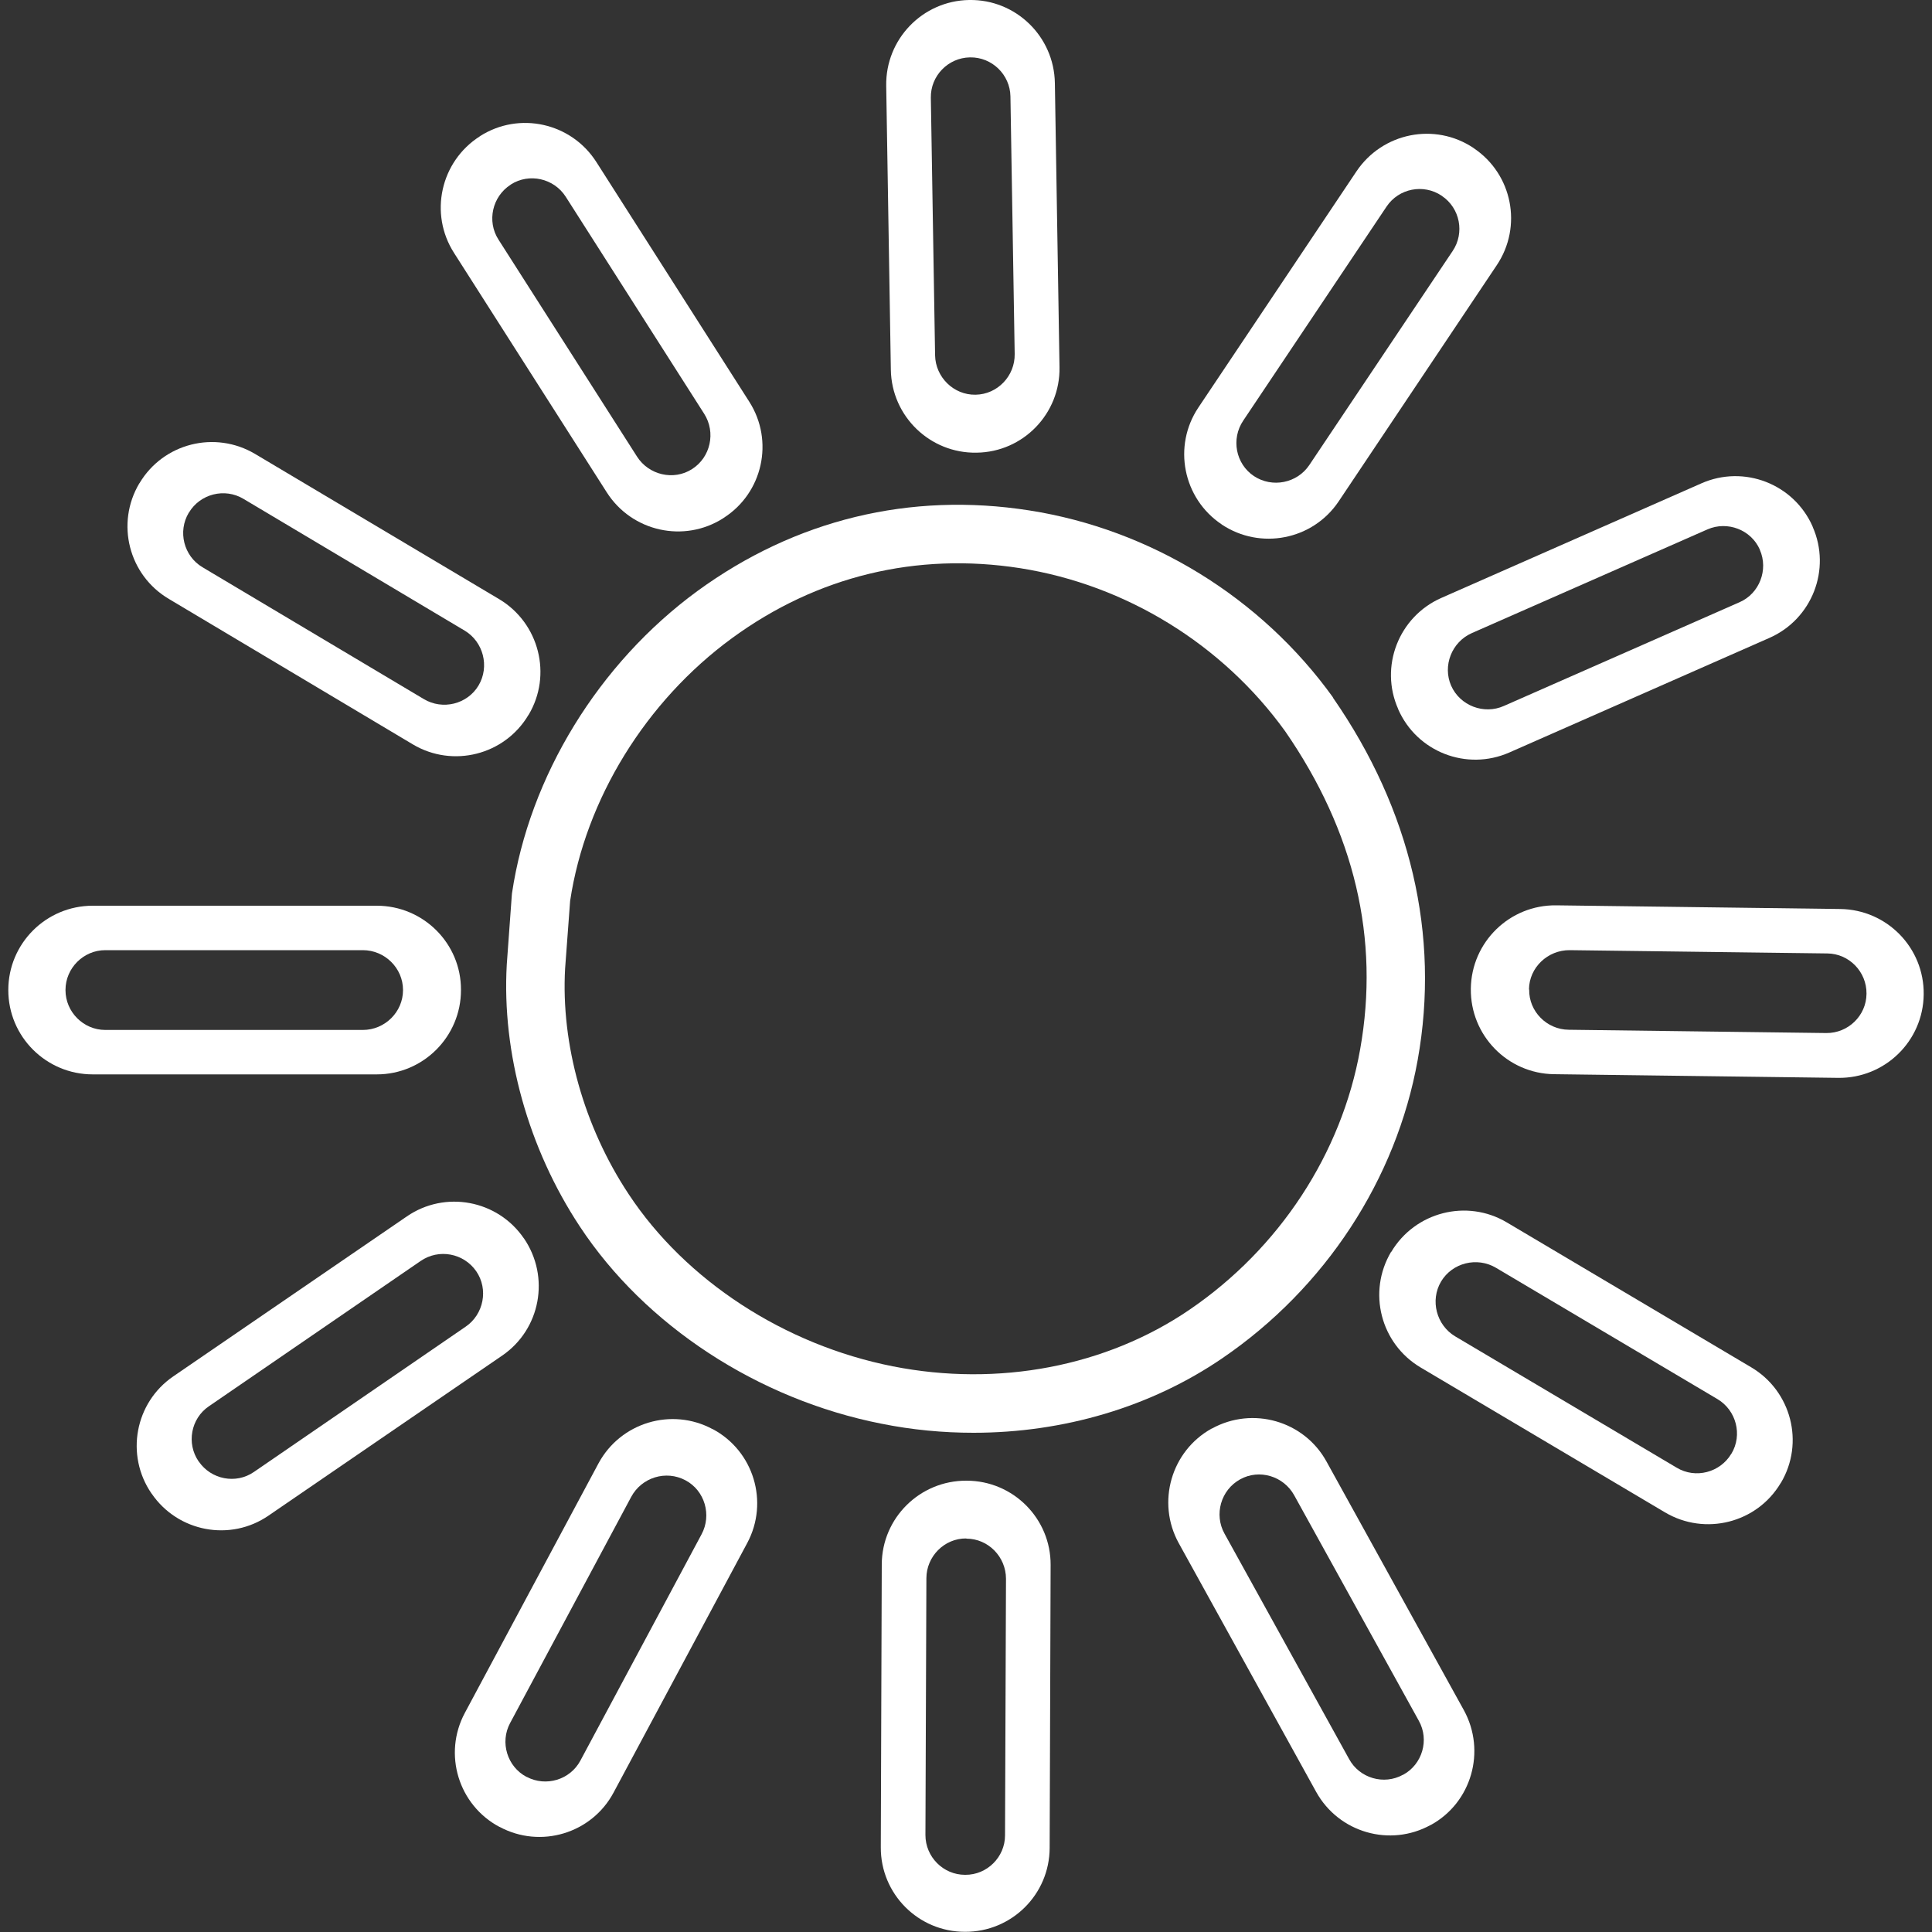
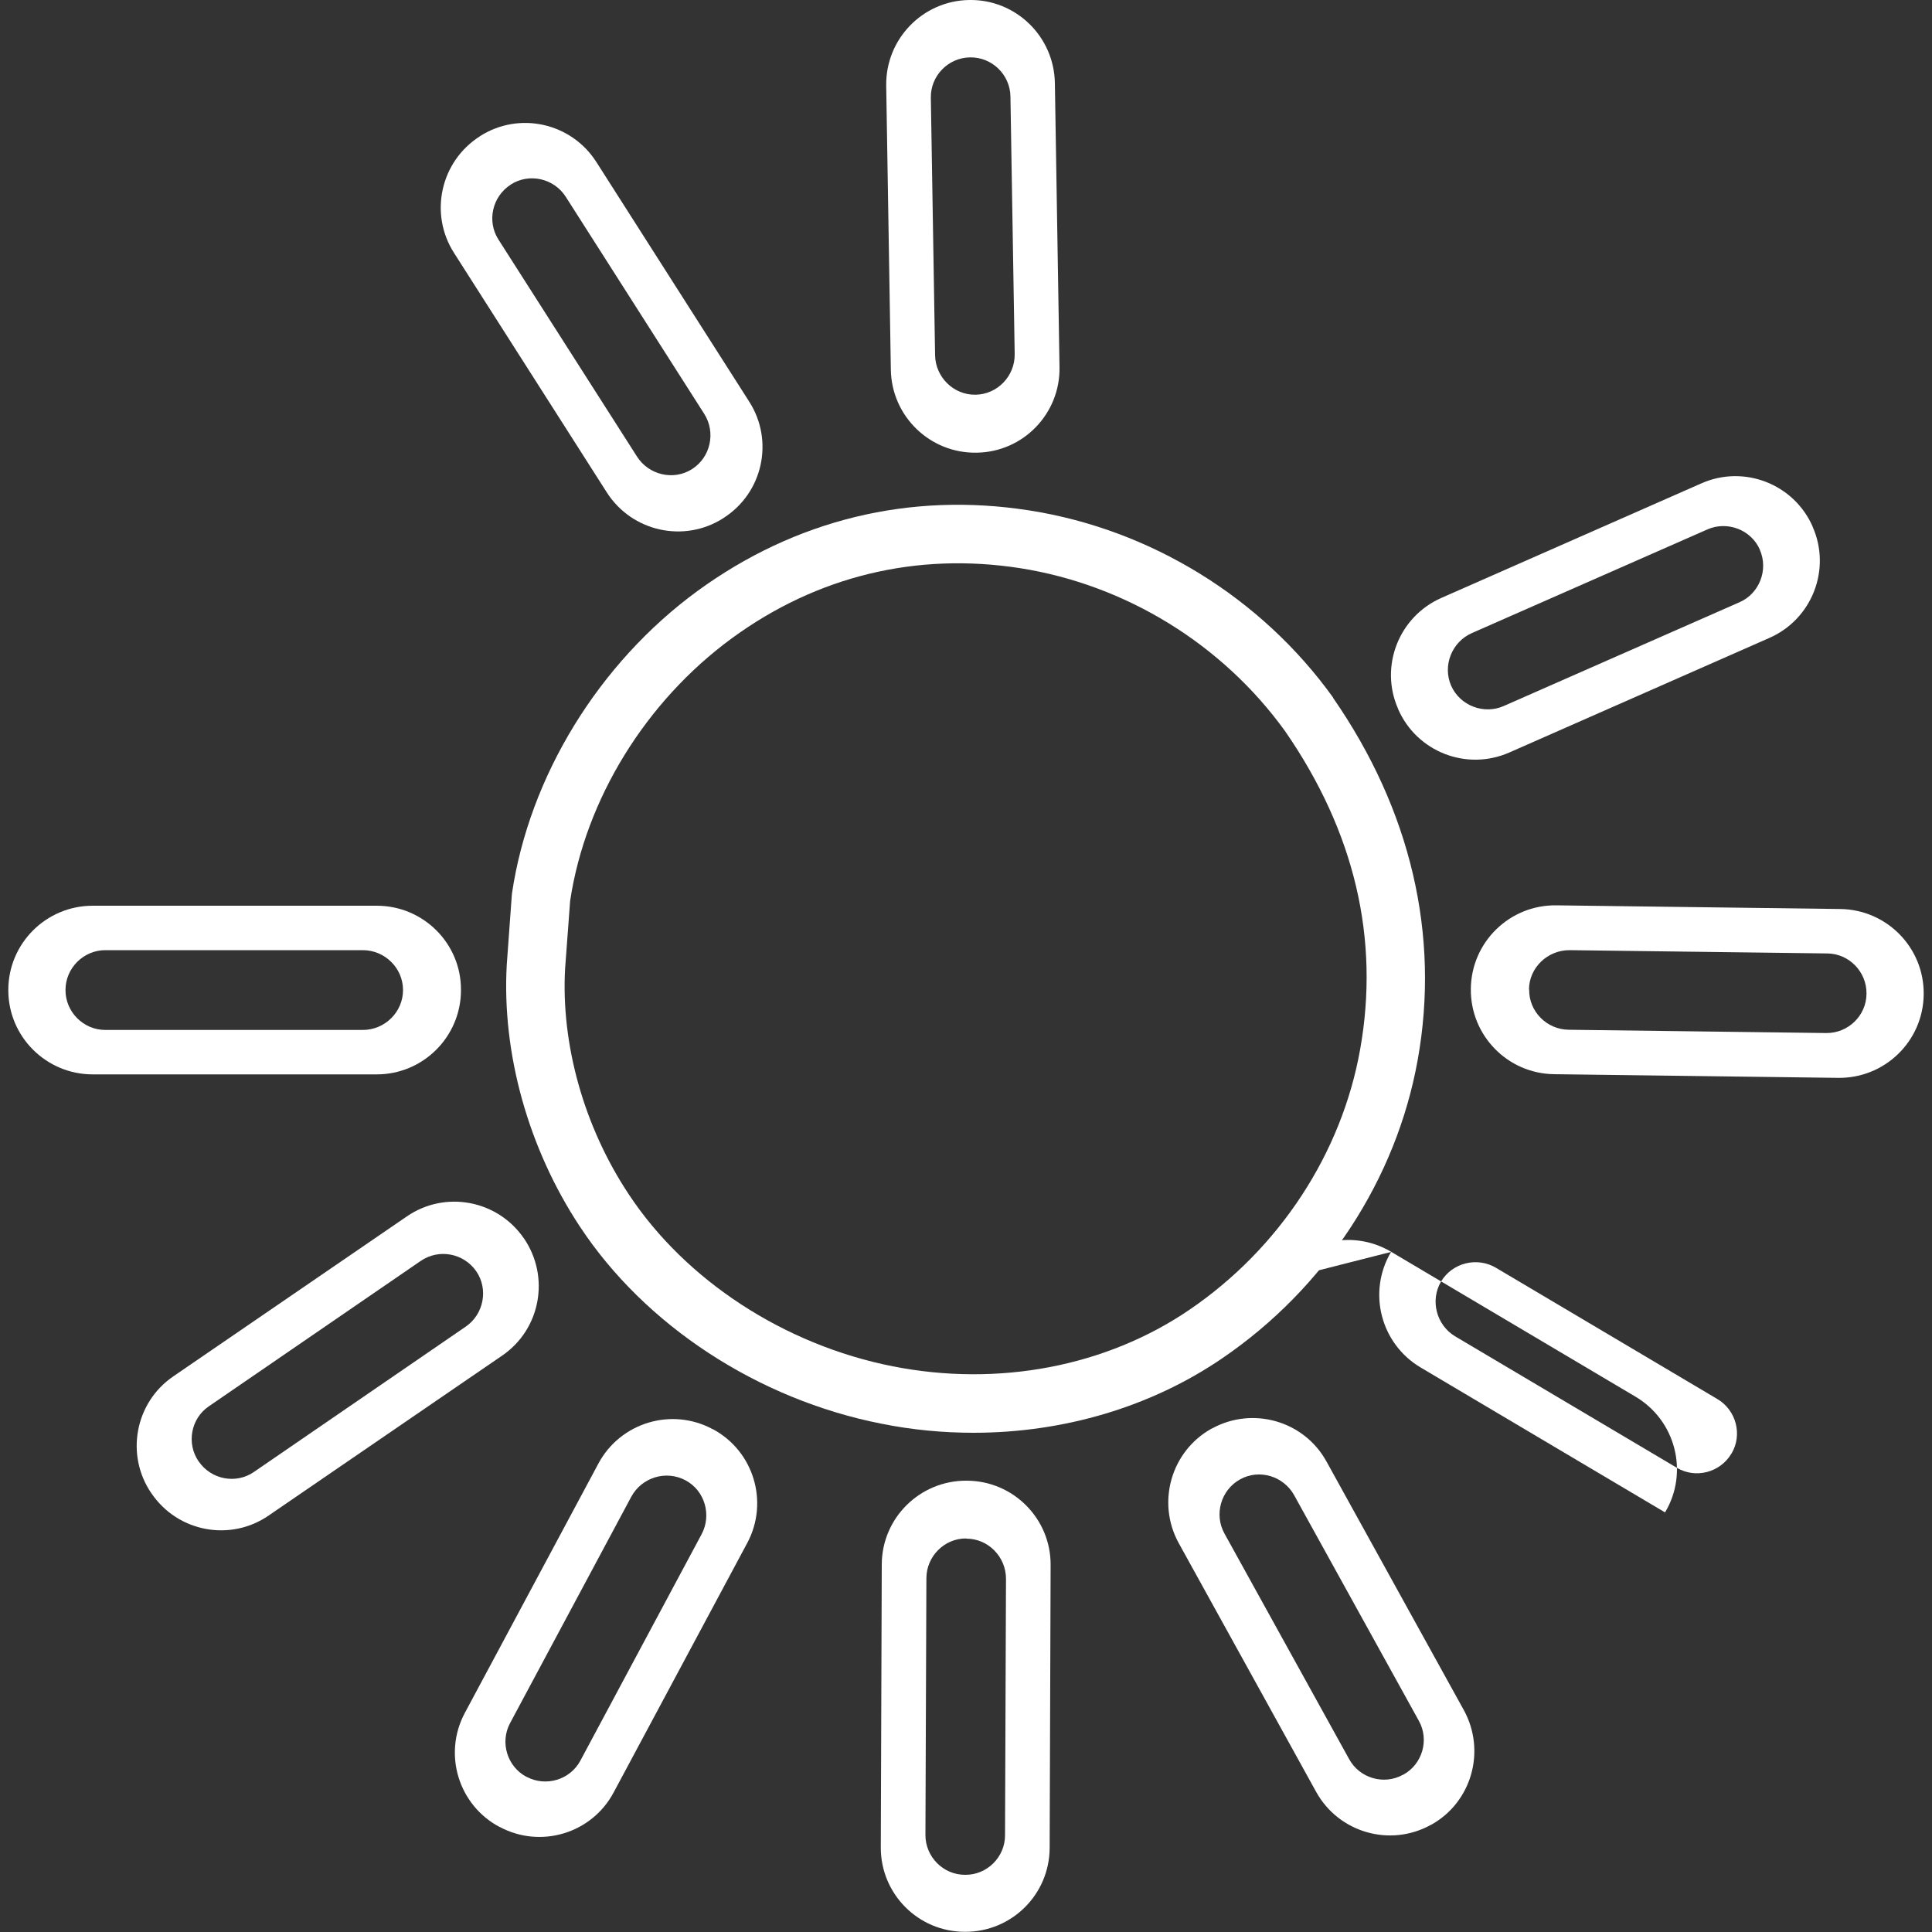
<svg xmlns="http://www.w3.org/2000/svg" version="1.1" id="Слой_1" x="0px" y="0px" viewBox="0 0 100 100" enable-background="new 0 0 100 100" xml:space="preserve">
  <rect x="0" y="0" width="100" height="100" fill="#333333" stroke="none" />
  <g>
    <g>
      <g>
        <path fill="#FFFFFF" d="M50.39,74.16c-1.58,0-3.18-0.15-4.77-0.47c-6.39-1.26-12.23-5.08-15.61-10.21     c-2.67-4.04-4.04-8.98-3.78-13.55l0.26-3.58c0-0.04,0.01-0.07,0.01-0.11c0.9-6.06,4.49-11.91,9.6-15.65     c5.06-3.69,11-5.14,17.18-4.17c6.26,0.98,11.99,4.5,15.71,9.67C68.99,36.1,69,36.11,69,36.12c4.02,5.8,5.54,12.28,4.38,18.74     c-1.11,6.19-4.79,11.81-10.11,15.44C59.57,72.83,55.04,74.16,50.39,74.16z M29.51,46.63l-0.26,3.5     c-0.22,3.91,0.97,8.18,3.29,11.68c2.95,4.47,8.06,7.8,13.67,8.91c5.46,1.08,11.05,0.01,15.36-2.93     c4.65-3.17,7.87-8.08,8.83-13.47c1.02-5.72-0.28-11.26-3.88-16.47c-3.25-4.51-8.25-7.58-13.71-8.44     c-5.37-0.84-10.53,0.41-14.92,3.62C33.43,36.29,30.3,41.37,29.51,46.63z" />
      </g>
      <path fill="#FFFFFF" d="M19.5,46.88H4.8c-2.42,0-4.37,1.96-4.37,4.36v0.01c0,2.41,1.96,4.36,4.37,4.36h14.7    c2.41,0,4.36-1.96,4.36-4.36v-0.01C23.87,48.83,21.91,46.88,19.5,46.88z M20.86,51.25c0,1.13-0.94,2.06-2.08,2.06H5.45    c-1.13,0-2.06-0.93-2.06-2.06v-0.01c0-1.13,0.93-2.06,2.06-2.06h13.33c1.14,0,2.08,0.93,2.08,2.06V51.25z" />
-       <path fill="#FFFFFF" d="M25.85,31.02L13.21,23.5c-2.08-1.24-4.76-0.56-5.99,1.51l-0.01,0.01C5.98,27.09,6.66,29.77,8.74,31    l12.63,7.53c2.07,1.23,4.75,0.55,5.98-1.52l0.01-0.01C28.59,34.94,27.91,32.26,25.85,31.02z M24.77,35.48    c-0.58,0.97-1.86,1.29-2.84,0.7l-11.45-6.82c-0.97-0.58-1.29-1.85-0.71-2.82l0.01-0.01c0.58-0.97,1.85-1.29,2.82-0.71l11.45,6.82    C25.02,33.22,25.35,34.5,24.77,35.48L24.77,35.48z" />
      <path fill="#FFFFFF" d="M38.78,20.79l-7.91-12.4c-1.3-2.04-4-2.64-6.03-1.34l-0.01,0.01c-2.03,1.3-2.63,4-1.33,6.03l7.91,12.4    c1.3,2.03,4,2.63,6.03,1.33l0.01-0.01C39.48,25.52,40.08,22.82,38.78,20.79z M35.82,24.28c-0.95,0.61-2.24,0.31-2.85-0.65    L25.8,12.4c-0.61-0.95-0.32-2.23,0.63-2.84l0.01-0.01c0.95-0.61,2.23-0.32,2.84,0.63l7.17,11.24    C37.06,22.38,36.78,23.67,35.82,24.28L35.82,24.28z" />
      <path fill="#FFFFFF" d="M54.84,19.01L54.6,4.3c-0.04-2.42-2.03-4.34-4.43-4.3l-0.01,0c-2.41,0.04-4.33,2.03-4.29,4.44l0.24,14.7    c0.04,2.41,2.03,4.33,4.43,4.29l0.01,0C52.96,23.4,54.88,21.41,54.84,19.01z M50.49,20.43c-1.13,0.02-2.07-0.91-2.09-2.04    L48.18,5.06c-0.02-1.13,0.89-2.07,2.02-2.09l0.01,0c1.13-0.02,2.07,0.89,2.09,2.02l0.22,13.33c0.02,1.14-0.89,2.09-2.02,2.11    L50.49,20.43z" />
-       <path fill="#FFFFFF" d="M69.29,25.95l8.18-12.22c1.35-2.01,0.81-4.72-1.19-6.06l-0.01-0.01c-2-1.34-4.71-0.8-6.06,1.21    l-8.18,12.22c-1.34,2-0.8,4.71,1.2,6.05l0.01,0.01C65.24,28.48,67.95,27.95,69.29,25.95z M64.9,24.64    c-0.94-0.63-1.19-1.92-0.55-2.87l7.42-11.08c0.63-0.94,1.91-1.19,2.85-0.56l0.01,0.01c0.94,0.63,1.19,1.91,0.56,2.85l-7.42,11.08    C67.14,25.01,65.85,25.27,64.9,24.64L64.9,24.64z" />
      <path fill="#FFFFFF" d="M78.12,38.95l13.46-5.93c2.21-0.97,3.22-3.55,2.24-5.76l0-0.01c-0.97-2.2-3.55-3.21-5.76-2.23L74.6,30.95    c-2.2,0.97-3.21,3.55-2.23,5.75l0,0.01C73.34,38.92,75.91,39.92,78.12,38.95z M75.11,35.49c-0.45-1.03,0.03-2.26,1.07-2.72    l12.2-5.37c1.03-0.45,2.26,0.02,2.71,1.05l0,0.01c0.45,1.03-0.02,2.26-1.05,2.71l-12.2,5.37C76.81,37,75.57,36.53,75.11,35.49    L75.11,35.49z" />
      <path fill="#FFFFFF" d="M80.44,55.6l14.7,0.19c2.42,0.03,4.4-1.9,4.43-4.31l0-0.01c0.03-2.41-1.9-4.39-4.32-4.42l-14.7-0.19    c-2.41-0.03-4.39,1.9-4.42,4.31l0,0.01C76.1,53.59,78.03,55.57,80.44,55.6z M79.14,51.21c0.01-1.13,0.97-2.04,2.11-2.03    l13.33,0.17c1.13,0.01,2.04,0.95,2.03,2.08l0,0.01c-0.01,1.13-0.95,2.04-2.08,2.03L81.2,53.3c-1.14-0.01-2.07-0.95-2.05-2.08    L79.14,51.21z" />
-       <path fill="#FFFFFF" d="M73.53,70.78l12.65,7.5c2.08,1.23,4.76,0.55,5.99-1.52l0.01-0.01c1.23-2.07,0.54-4.75-1.54-5.98    l-12.65-7.5c-2.07-1.23-4.75-0.54-5.98,1.53L72,64.8C70.77,66.88,71.46,69.55,73.53,70.78z M74.59,66.33    c0.58-0.97,1.86-1.29,2.84-0.71l11.47,6.8c0.97,0.58,1.3,1.85,0.72,2.82l-0.01,0.01c-0.58,0.97-1.85,1.3-2.82,0.72l-11.47-6.8    C74.35,68.59,74.01,67.31,74.59,66.33L74.59,66.33z" />
+       <path fill="#FFFFFF" d="M73.53,70.78l12.65,7.5l0.01-0.01c1.23-2.07,0.54-4.75-1.54-5.98    l-12.65-7.5c-2.07-1.23-4.75-0.54-5.98,1.53L72,64.8C70.77,66.88,71.46,69.55,73.53,70.78z M74.59,66.33    c0.58-0.97,1.86-1.29,2.84-0.71l11.47,6.8c0.97,0.58,1.3,1.85,0.72,2.82l-0.01,0.01c-0.58,0.97-1.85,1.3-2.82,0.72l-11.47-6.8    C74.35,68.59,74.01,67.31,74.59,66.33L74.59,66.33z" />
      <path fill="#FFFFFF" d="M61.01,79.87l7.11,12.87c1.17,2.12,3.83,2.88,5.93,1.72l0.01,0c2.11-1.16,2.87-3.82,1.71-5.94l-7.11-12.87    c-1.16-2.11-3.82-2.87-5.93-1.71l-0.01,0C60.62,75.1,59.85,77.76,61.01,79.87z M64.19,76.57c0.99-0.55,2.25-0.17,2.8,0.83    l6.45,11.67c0.55,0.99,0.18,2.25-0.81,2.79l-0.01,0c-0.99,0.55-2.25,0.18-2.79-0.81l-6.45-11.67    C62.83,78.39,63.19,77.12,64.19,76.57L64.19,76.57z" />
      <path fill="#FFFFFF" d="M45.64,80.97l-0.05,14.65c-0.01,2.41,1.94,4.37,4.35,4.37l0.01,0c2.41,0.01,4.37-1.93,4.38-4.34L54.38,81    c0.01-2.4-1.94-4.36-4.35-4.36l-0.01,0C47.61,76.63,45.65,78.57,45.64,80.97z M50.02,79.64c1.13,0,2.05,0.94,2.05,2.08L52.02,95    c0,1.12-0.93,2.05-2.06,2.04l-0.01,0c-1.13,0-2.05-0.93-2.05-2.06l0.05-13.29c0-1.13,0.93-2.07,2.06-2.06L50.02,79.64z" />
      <path fill="#FFFFFF" d="M30.98,75.74l-6.92,12.92c-1.14,2.13-0.33,4.77,1.79,5.9l0.01,0c2.12,1.14,4.77,0.34,5.9-1.78l6.92-12.92    c1.13-2.12,0.33-4.76-1.79-5.89l-0.01,0C34.76,72.83,32.12,73.63,30.98,75.74z M35.48,76.62c1,0.53,1.37,1.8,0.83,2.8l-6.27,11.71    c-0.53,0.99-1.78,1.37-2.78,0.84l-0.01,0c-1-0.53-1.38-1.79-0.85-2.78l6.27-11.71C33.21,76.47,34.47,76.08,35.48,76.62    L35.48,76.62z" />
      <path fill="#FFFFFF" d="M21.06,62.96L8.97,71.24c-1.99,1.36-2.49,4.08-1.13,6.06l0.01,0.01c1.36,1.99,4.08,2.5,6.06,1.13L26,70.16    c1.98-1.36,2.48-4.07,1.12-6.06l-0.01-0.01C25.75,62.11,23.04,61.6,21.06,62.96z M24.65,65.8c0.64,0.93,0.39,2.23-0.55,2.87    l-10.96,7.52c-0.93,0.64-2.21,0.39-2.85-0.54l-0.01-0.01c-0.64-0.93-0.4-2.22,0.53-2.85l10.96-7.52    C22.71,64.62,24,64.86,24.65,65.8L24.65,65.8z" />
    </g>
  </g>
</svg>